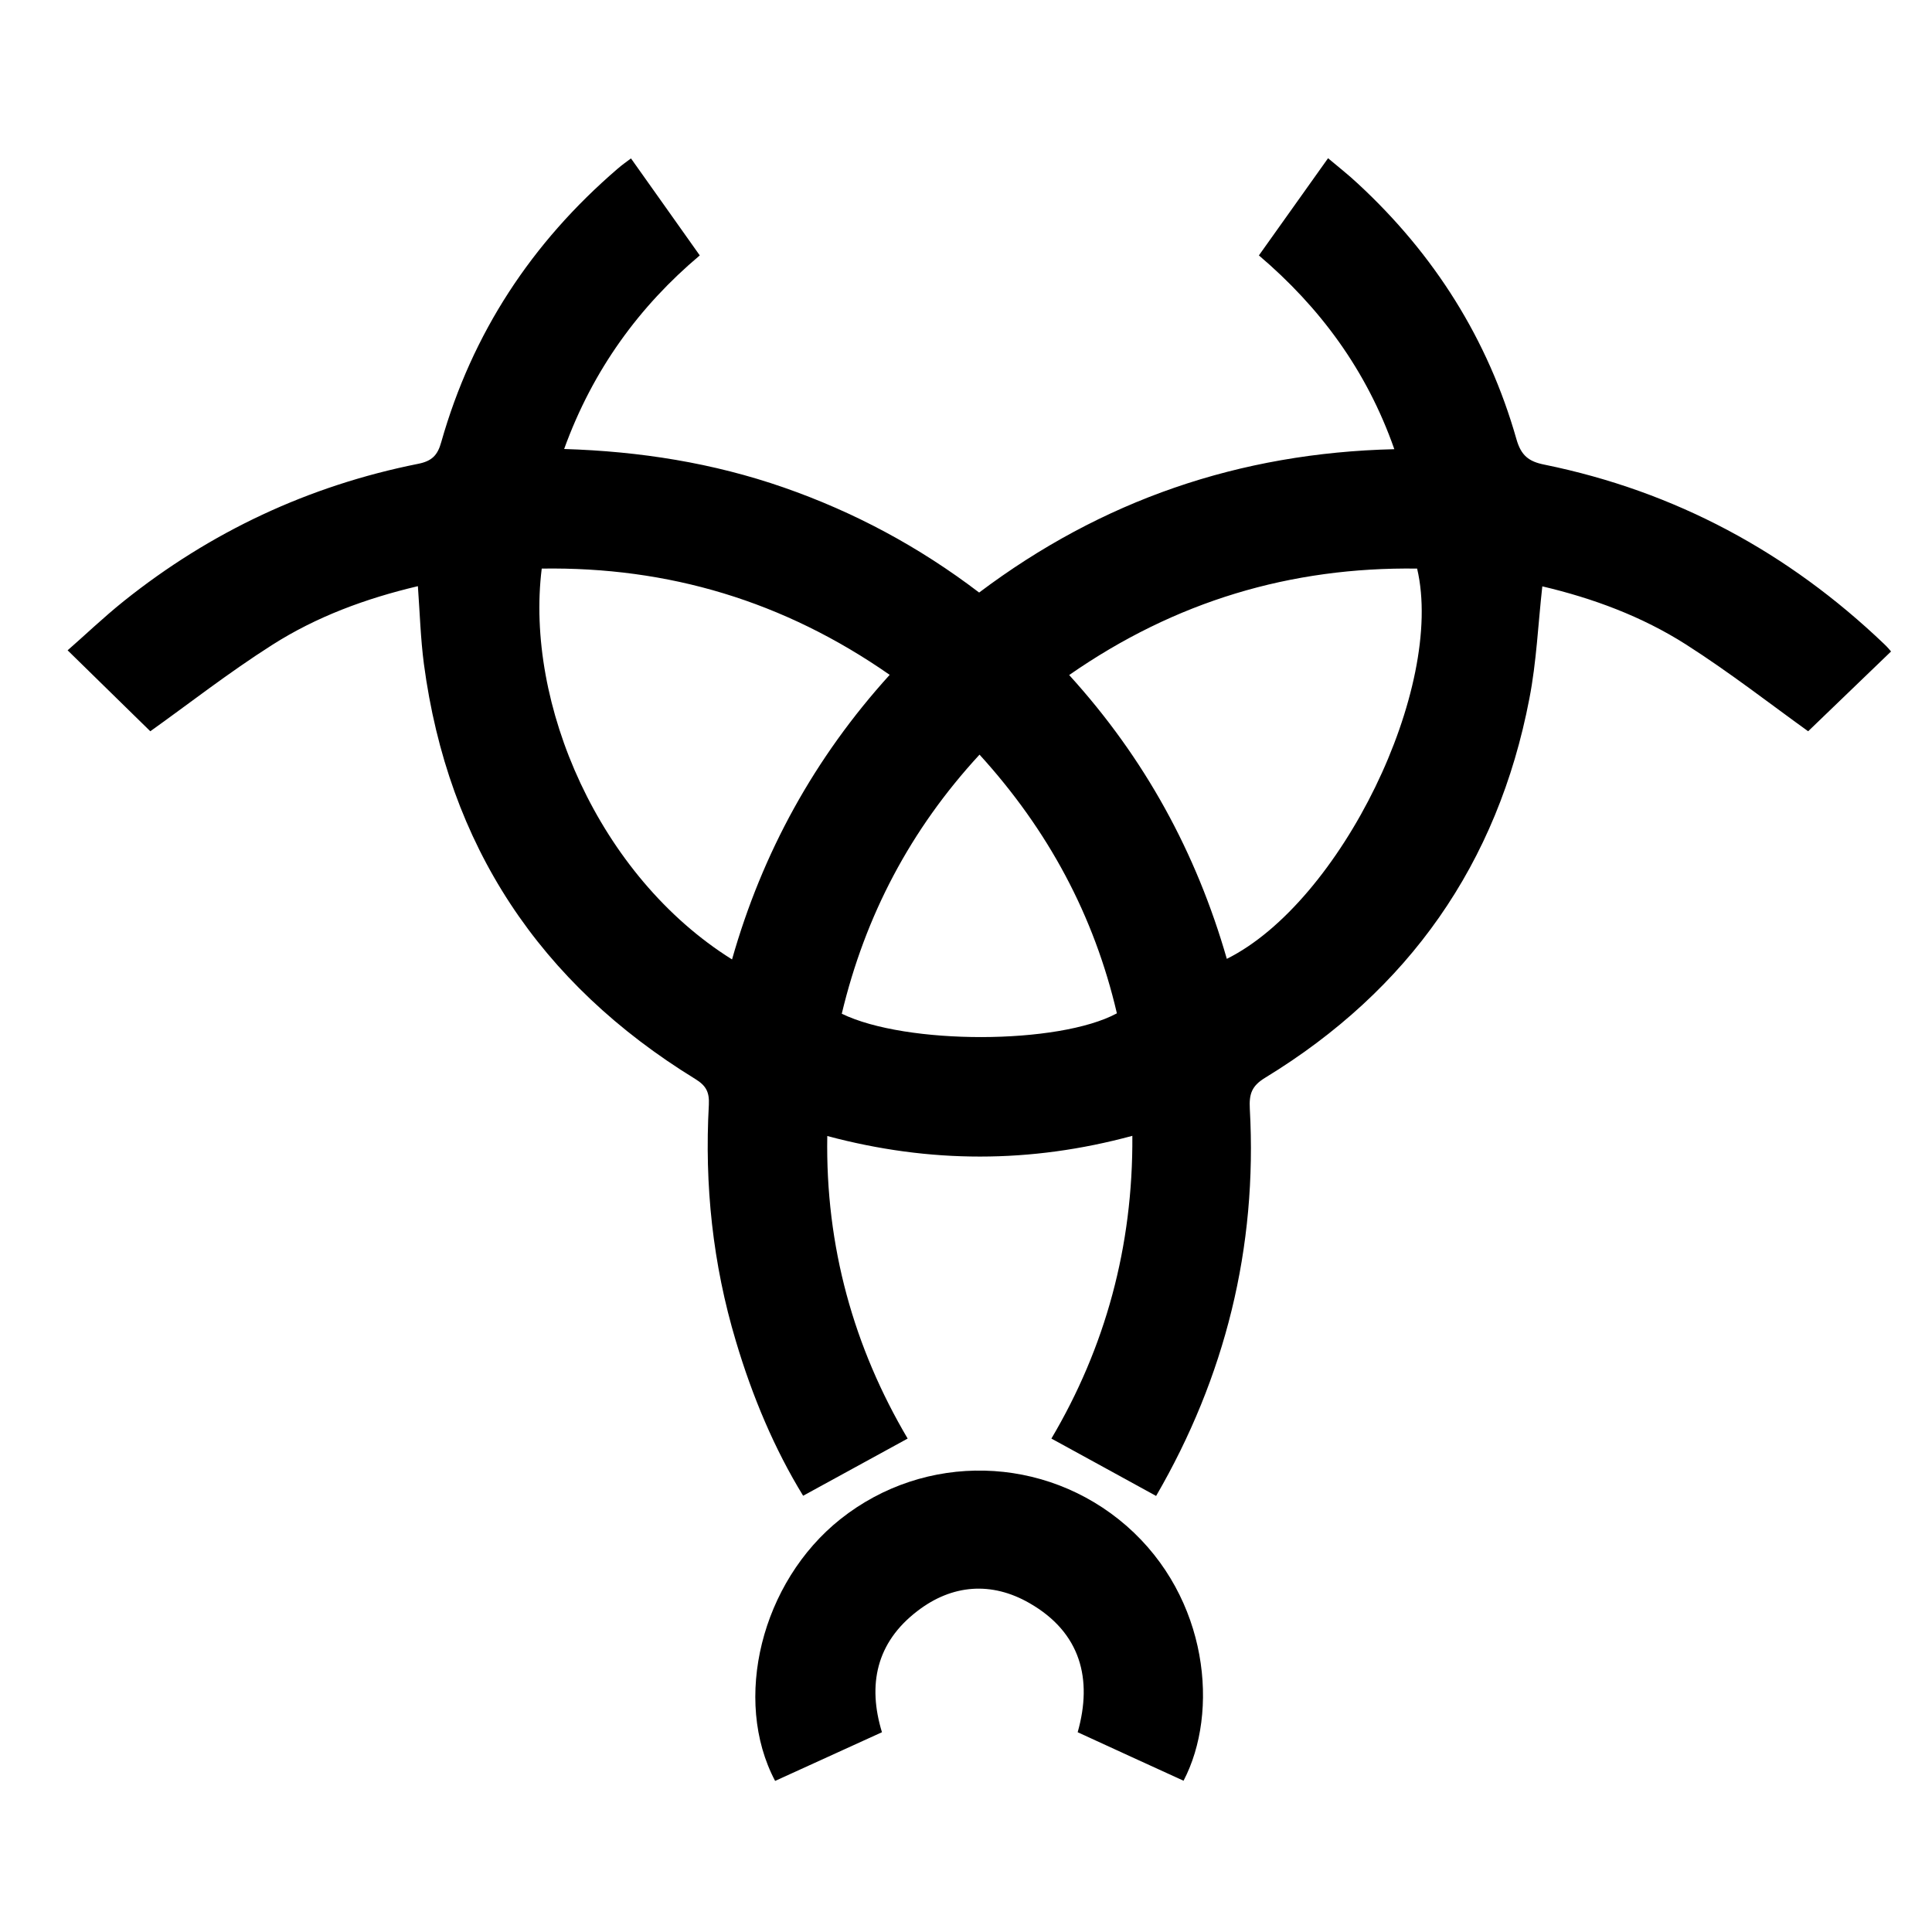
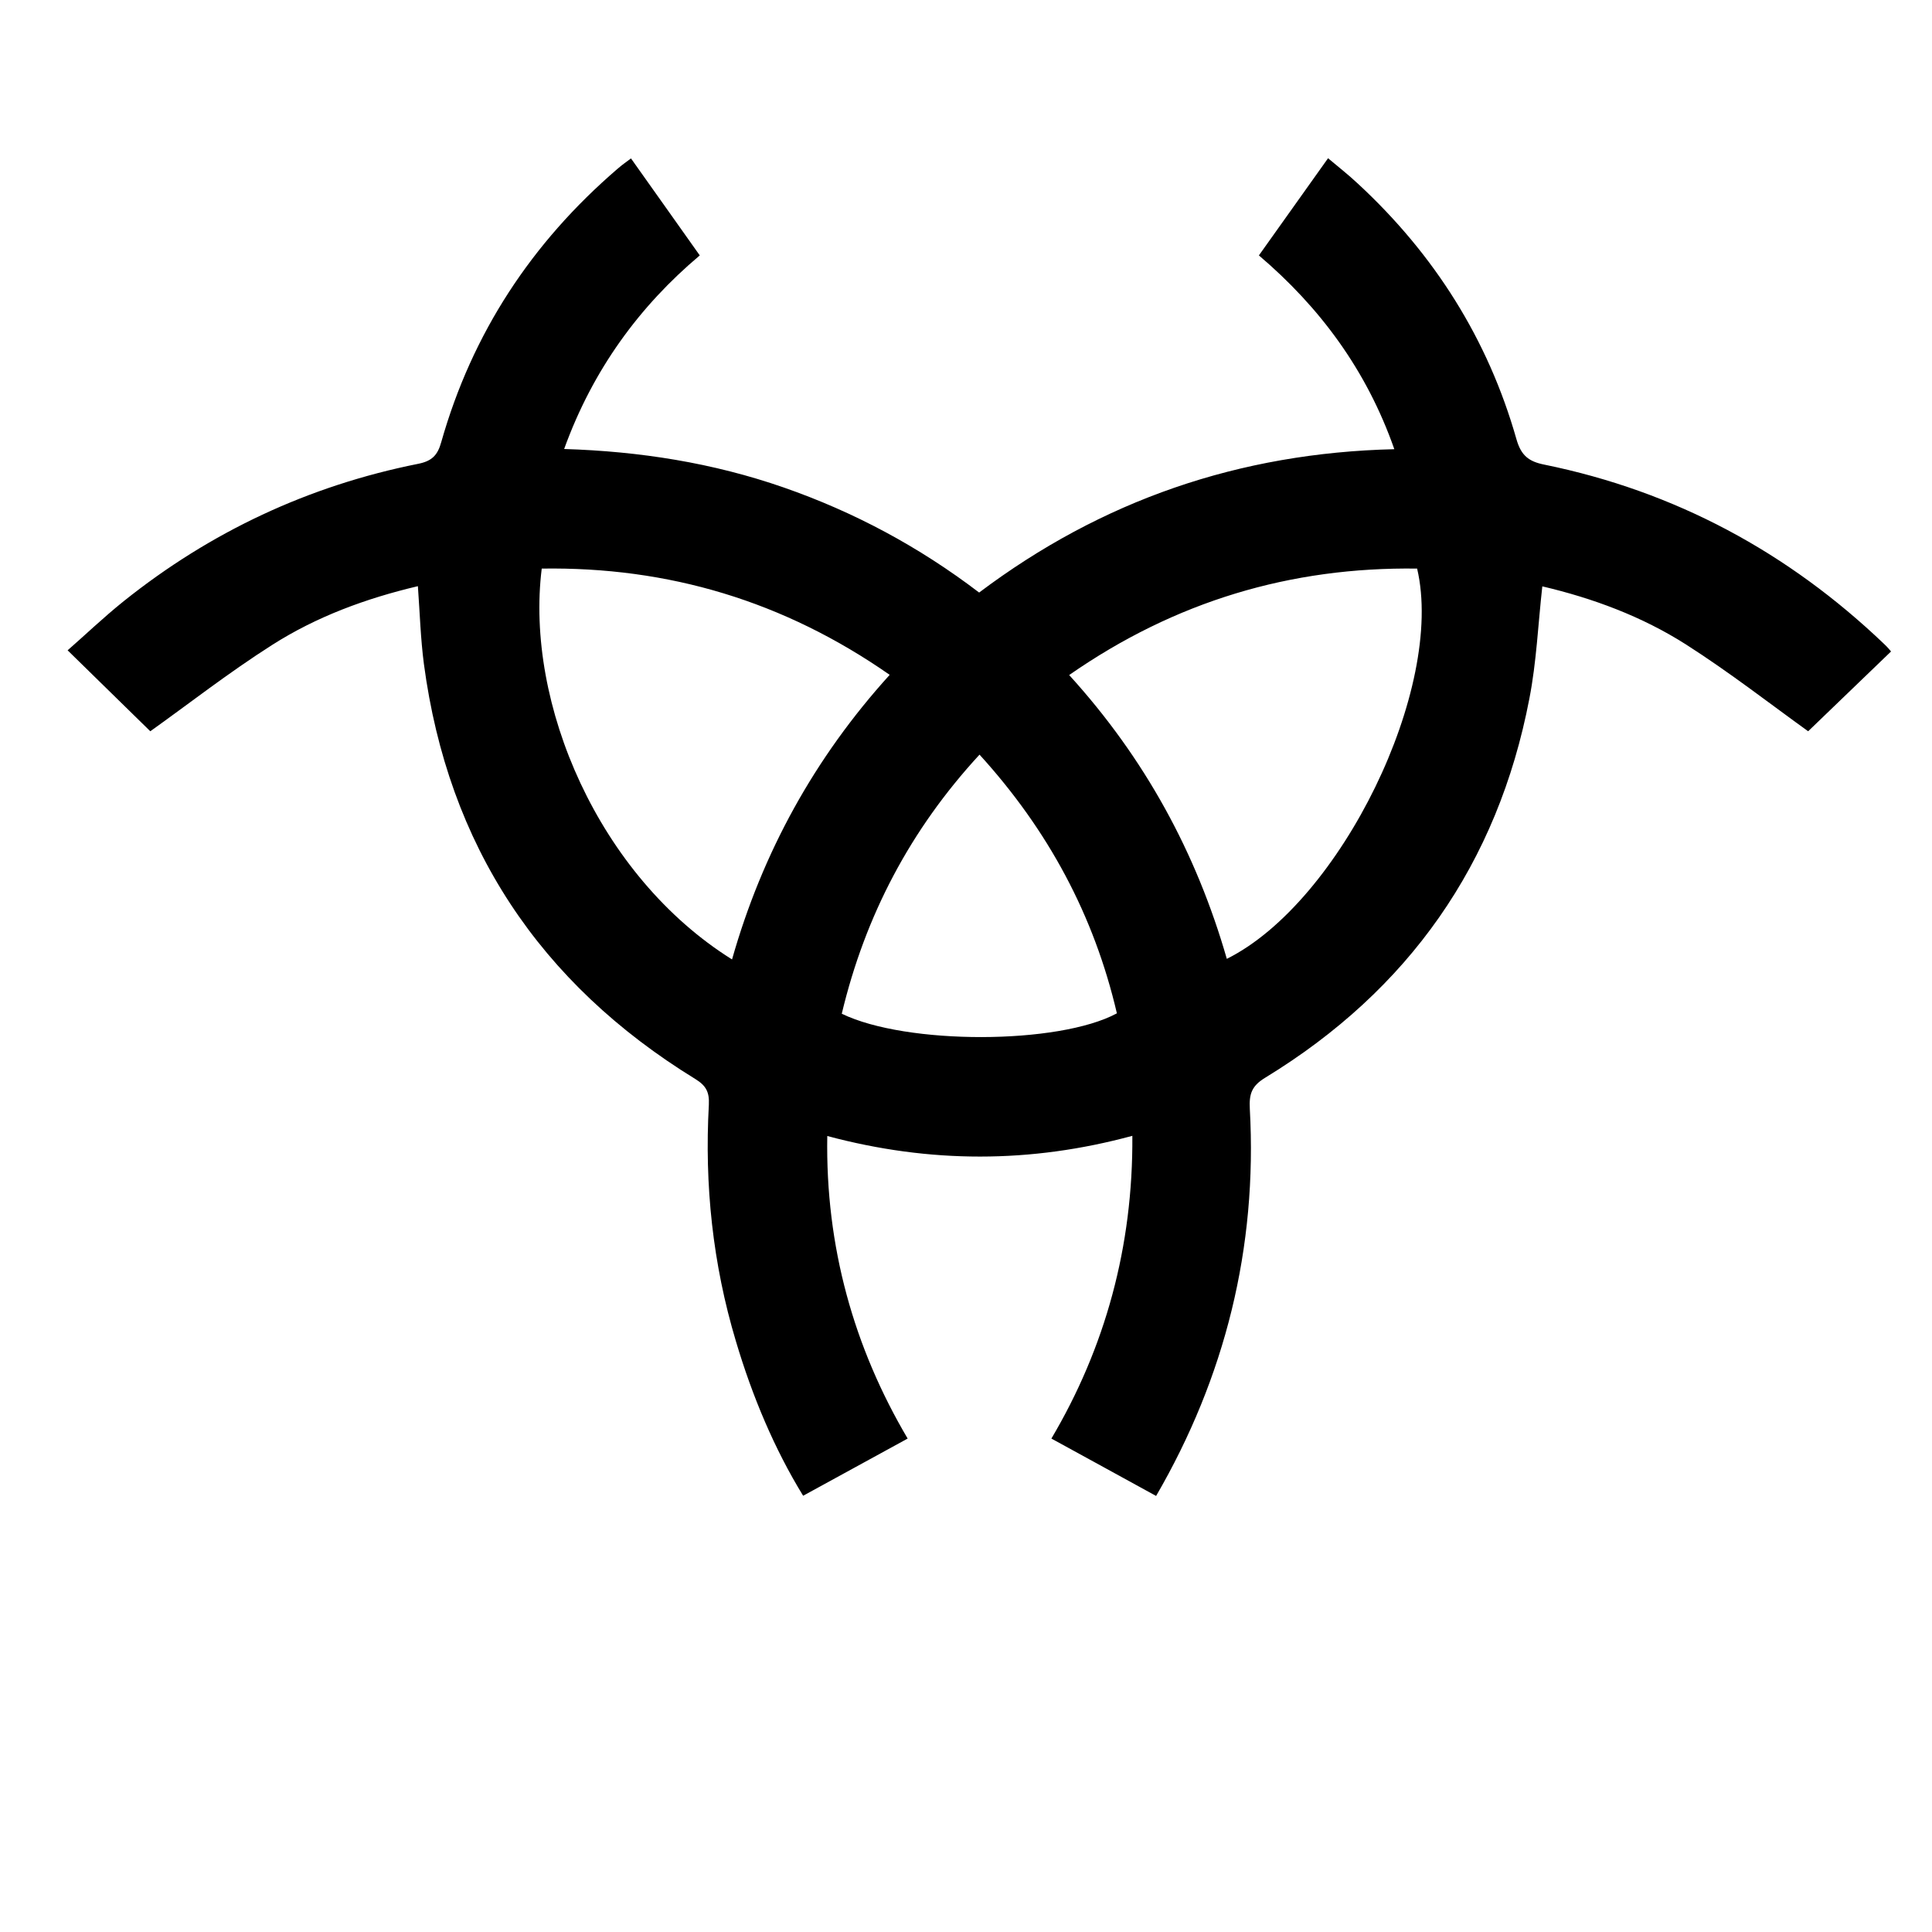
<svg xmlns="http://www.w3.org/2000/svg" version="1.1" id="Layer_1" x="0px" y="0px" viewBox="0 0 1000 1000" style="enable-background:new 0 0 1000 1000;" xml:space="preserve">
  <g>
    <path d="M598.4,774.3c-18.5-10.2-36-19.7-54.2-29.7c27.8-47,42.3-99.3,41.9-156.7c-52.7,14.3-104.8,14.3-157.9,0.1   c-1,57.3,13.8,109.5,41.6,156.6c-18.2,10-35.8,19.6-54.1,29.6c-14.8-24.1-26.3-51.4-34.8-80c-12-40-16.3-80.9-14-122.4   c0.3-6.4-1.3-9.8-7-13.3c-80.6-49.5-128-120.9-140.5-214.9c-1.7-13-2.1-26.3-3.1-40.2c-27.1,6.4-52.5,15.8-75.4,30.4   c-22.5,14.3-43.6,30.8-63.1,44.7c-13.2-12.9-27.5-26.9-42.8-41.9c8.5-7.4,18.4-16.9,29-25.4c45-36,95.8-59.8,152.3-71.1   c7.2-1.4,10.2-4.4,12.1-11.3c16-56.4,46.8-103.2,91.2-141.4c2.4-2.1,5-3.9,7-5.4c11.8,16.7,23.4,32.9,35.6,50.2   c-31.1,26.2-55.3,59-70.2,100.2c39.2,1.2,77.1,7.2,113.6,19.9c36.5,12.7,70.1,30.7,101.2,54.4c63.4-47.7,134.6-72.3,214.9-74.2   c-14.4-41.1-38.7-73.6-70.1-100.3c12-16.8,23.6-33.1,35.8-50.3c4.7,4,10.4,8.4,15.6,13.3c39.4,36.5,67.2,80.4,81.9,132.1   c2.4,8.5,6.4,11.6,14.5,13.2c67.6,13.8,126.1,45.3,175.9,92.9c1.7,1.6,3.2,3.4,3.5,3.8c-14.7,14.2-29.1,28-42.9,41.3   c-19.2-13.8-40.5-30.4-63.2-44.9c-22.9-14.6-48.4-24-74.4-30.1c-2.2,19.6-3,39.1-6.7,58.1c-16.4,85.5-62.5,150.9-136.7,196.2   c-7.1,4.3-8.4,8.5-8,16.1C650.9,646,634,713,598.4,774.3z M378.9,496.6c15.7-55.3,42.7-104.4,81.6-147.3   c-54.8-38.2-114.6-56-180.1-55C271.7,364.1,309.8,453.4,378.9,496.6z M553.4,349.4c39.2,43.1,65.8,92,81.6,146.9   c59-29.4,113-140.3,98.5-202C668.1,293.4,608.3,311.2,553.4,349.4z M507,390.6c-35.8,38.8-59.2,83.4-71.3,134.1   c33.3,16.2,112.2,16.1,142.4-0.2C566.3,473.9,542.6,429.7,507,390.6z" />
-     <path d="M612.6,921.7c-18.1-8.3-36.2-16.5-54.8-25.1c7.8-27.5,1.6-51.6-24.9-66.8c-19.6-11.3-40.1-9.8-58.1,4.1   c-21.3,16.3-25.8,38.2-18.3,62.7c-18.6,8.5-36.9,16.8-55.3,25.2C379,879.9,394,818.9,435,786.3c43.8-34.8,105.9-33.3,148.1,3.5   C625.7,827.1,631.1,886.4,612.6,921.7z" />
  </g>
</svg>